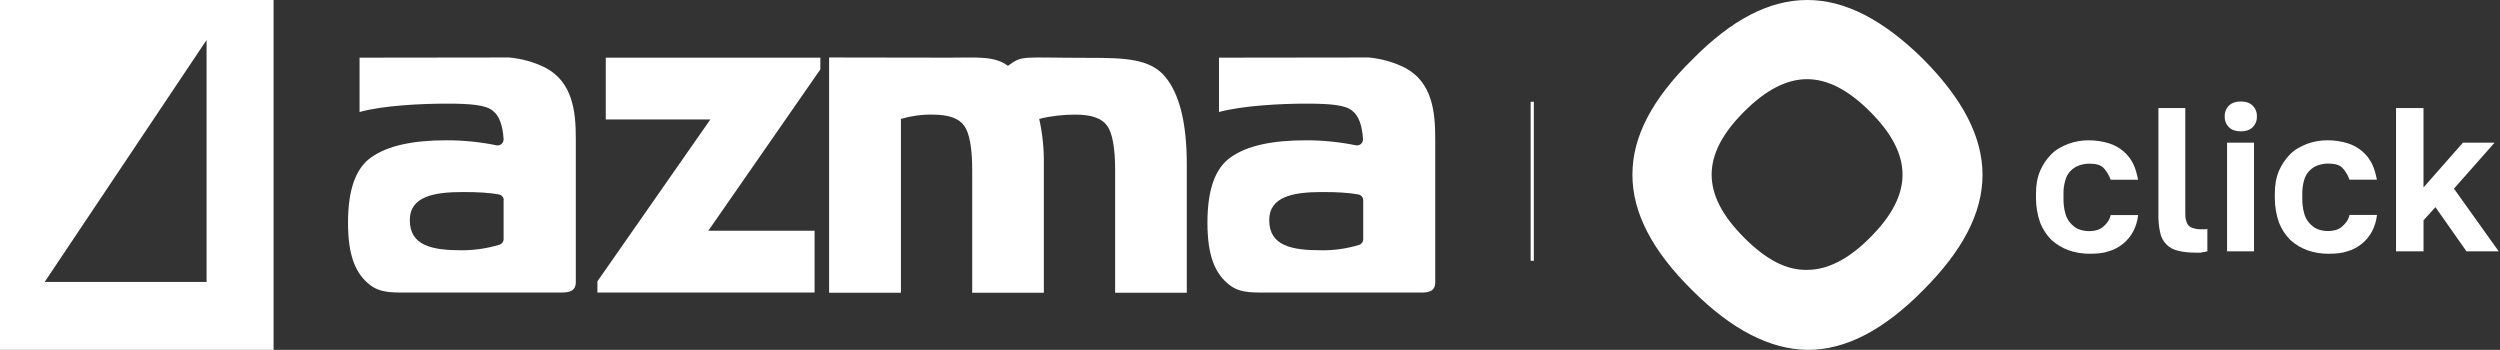
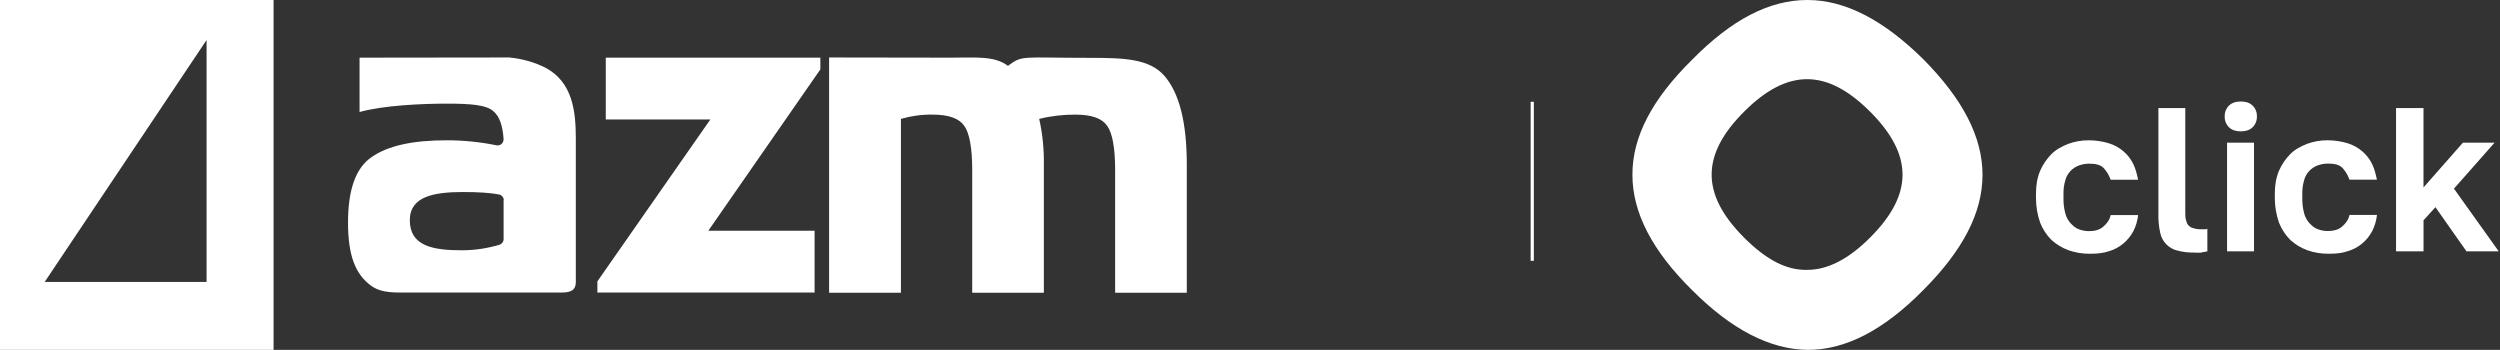
<svg xmlns="http://www.w3.org/2000/svg" width="786" height="110" viewBox="0 0 786 110" fill="none">
  <rect x="0" y="0" width="786" height="110" fill="#333333" stroke="none" />
  <path d="M657.02 79.775C654.719 79.798 652.431 79.415 650.262 78.644C648.32 77.924 646.532 76.843 644.992 75.458C643.446 73.903 642.233 72.05 641.427 70.011C640.563 67.537 640.119 64.936 640.113 62.316V61.002C640.113 58.187 640.488 55.933 641.427 53.679C642.283 51.725 643.491 49.946 644.992 48.429C646.493 46.928 648.373 45.988 650.249 45.236C652.293 44.485 654.454 44.105 656.632 44.112C658.801 44.104 660.96 44.42 663.036 45.049C664.765 45.578 666.363 46.469 667.721 47.663C668.979 48.76 670.001 50.101 670.723 51.606C671.472 53.111 671.85 54.813 672.228 56.515H663.591C663.11 55.123 662.342 53.847 661.337 52.77C660.397 51.831 658.896 51.456 656.833 51.456C655.745 51.46 654.666 51.65 653.643 52.018C652.594 52.388 651.652 53.009 650.899 53.828C650.146 54.646 649.604 55.637 649.322 56.713C648.914 58.114 648.725 59.57 648.761 61.029V62.344C648.728 63.926 648.917 65.505 649.322 67.035C649.617 68.223 650.202 69.319 651.025 70.225C651.774 70.978 652.526 71.727 653.653 72.104C654.672 72.488 655.754 72.679 656.843 72.666C658.545 72.666 660.033 72.292 661.16 71.352C662.287 70.412 663.223 69.289 663.601 67.607H672.228C672.042 69.374 671.533 71.093 670.727 72.676C669.931 74.182 668.846 75.516 667.533 76.602C666.162 77.743 664.561 78.576 662.838 79.043C661.334 79.588 659.291 79.775 657.02 79.775Z" fill="white" />
  <path d="M689.87 79.4C688.162 79.441 686.457 79.251 684.801 78.835C683.412 78.552 682.138 77.866 681.137 76.864C680.135 75.861 679.451 74.586 679.17 73.197C678.748 71.287 678.558 69.334 678.604 67.379V33.974H687.051V66.446C687.051 67.573 687.051 68.513 687.242 69.074C687.429 69.827 687.616 70.388 687.991 70.776C688.383 71.236 688.907 71.564 689.492 71.716C690.218 71.963 690.979 72.09 691.746 72.091H693.06C693.435 72.091 693.809 72.091 693.996 71.903V79.053C693.674 79.04 693.353 79.105 693.06 79.24C692.686 79.24 692.308 79.24 692.12 79.431H689.87V79.4Z" fill="white" />
  <path d="M700.191 44.862H708.655V79.026H700.191V44.862ZM704.508 41.297C703.007 41.297 701.693 40.919 700.763 39.983C700.324 39.54 699.98 39.012 699.754 38.43C699.528 37.848 699.424 37.226 699.449 36.603C699.424 35.979 699.527 35.358 699.753 34.777C699.979 34.195 700.323 33.667 700.763 33.225C701.703 32.286 703.017 31.911 704.508 31.911C705.999 31.911 707.324 32.286 708.253 33.225C708.693 33.667 709.037 34.195 709.263 34.777C709.489 35.358 709.593 35.979 709.567 36.603C709.593 37.226 709.489 37.848 709.263 38.43C709.037 39.012 708.693 39.54 708.253 39.983C707.324 40.919 706.01 41.297 704.508 41.297Z" fill="white" />
  <path d="M732.103 79.775C729.799 79.799 727.509 79.416 725.338 78.644C723.4 77.923 721.617 76.84 720.082 75.454C718.535 73.9 717.322 72.047 716.517 70.007C715.653 67.534 715.209 64.933 715.203 62.313V60.999C715.203 58.183 715.578 55.929 716.517 53.676C717.371 51.72 718.58 49.939 720.082 48.422C721.583 46.921 723.462 45.981 725.338 45.229C727.381 44.478 729.542 44.098 731.718 44.106C733.881 44.099 736.032 44.415 738.102 45.042C739.837 45.571 741.439 46.465 742.8 47.663C744.06 48.76 745.083 50.101 745.806 51.606C746.555 53.107 746.93 54.796 747.308 56.484H738.67C738.191 55.092 737.424 53.816 736.42 52.739C735.48 51.8 733.979 51.425 731.916 51.425C730.827 51.429 729.747 51.62 728.722 51.987C727.674 52.358 726.733 52.979 725.98 53.798C725.228 54.616 724.687 55.606 724.406 56.682C723.997 58.083 723.808 59.539 723.844 60.999V62.313C723.811 63.895 724 65.475 724.406 67.004C724.699 68.192 725.284 69.289 726.108 70.194C726.86 70.947 727.609 71.696 728.736 72.074C729.757 72.457 730.839 72.648 731.93 72.635C733.632 72.635 735.12 72.261 736.246 71.321C737.373 70.382 738.31 69.258 738.684 67.576H747.321C747.133 69.343 746.625 71.061 745.82 72.646C745.025 74.165 743.934 75.509 742.613 76.602C741.245 77.735 739.65 78.561 737.935 79.026C736.42 79.588 734.354 79.775 732.103 79.775Z" fill="white" />
  <path d="M753.312 79.022V33.974H761.946V58.939L774.335 44.861H784.283L771.52 59.313L785.598 79.022H775.462L765.702 65.132L761.957 69.261V79.022H753.312Z" fill="white" />
  <path fill-rule="evenodd" clip-rule="evenodd" d="M532.005 18.769C519.429 31.158 513.236 42.986 513.236 54.813V55C513.236 66.827 519.429 78.832 532.005 91.228C544.394 103.617 556.409 109.813 568.233 110H568.424C580.247 110 592.255 103.804 604.648 91.228C629.426 66.453 629.613 43.738 604.648 18.585C592.071 6.193 580.06 0 568.233 0C556.222 0 544.394 6.193 532.005 18.769ZM548.347 74.705C534.644 61.006 534.831 48.617 548.347 35.101C561.863 21.585 574.252 21.397 587.952 35.101C601.652 48.804 601.468 61.193 587.952 74.705C581.197 81.462 574.628 84.842 568.243 84.844C561.666 85.031 555.282 81.651 548.337 74.705H548.347Z" fill="white" />
  <path d="M222.695 72.545H256.104V91.97H187.822V88.46L223.338 37.555H190.455V18.13H257.918V21.816L222.695 72.545Z" fill="white" />
  <path d="M283.37 92.029H260.668V18.071C260.668 18.071 286.12 18.13 298.641 18.13C306.891 18.13 312.625 17.486 316.897 20.704C321.578 17.252 320.875 18.188 342.7 18.188C353.466 18.188 361.365 18.481 366.046 23.805C370.727 29.13 373.125 38.374 373.125 51.656V92.029H350.599V53.412C350.599 46.508 349.721 41.768 348.083 39.545C346.445 37.204 343.226 36.034 338.078 36.034C334.274 36.034 330.471 36.444 326.726 37.38C327.78 42.061 328.248 46.858 328.189 51.656V92.029H305.663V53.412C305.663 46.508 304.785 41.768 303.147 39.545C301.508 37.204 298.29 36.034 293.141 36.034C289.806 35.975 286.471 36.444 283.253 37.38V92.029H283.37Z" fill="white" />
-   <path d="M383.247 18.13L430.231 18.071C434.268 18.422 438.188 19.534 441.816 21.348C450.183 25.853 451.236 34.864 451.236 43.465V88.752C451.236 91.619 449.13 92.029 446.672 91.97H398.986C394.832 91.912 390.268 92.38 386.757 89.747C381.96 86.178 379.619 80.385 379.619 69.97C379.619 59.555 382.077 52.768 387.05 49.374C392.14 45.805 399.922 44.108 410.63 44.108C415.896 44.108 421.162 44.635 426.311 45.688C427.305 45.864 428.3 45.22 428.476 44.225C428.476 44.05 428.534 43.933 428.534 43.758C428.242 39.369 427.188 36.444 425.199 34.864C423.034 32.992 418.236 32.582 410.63 32.582C403.023 32.582 390.795 33.167 383.247 35.215V18.13ZM428.593 62.949C428.593 62.071 427.949 61.311 427.071 61.135C424.321 60.608 420.518 60.374 415.72 60.374C406.593 60.374 399.045 61.779 399.045 69.21C399.045 77.284 406.066 78.688 415.428 78.688C419.465 78.747 423.444 78.162 427.305 76.992C428.066 76.757 428.593 76.055 428.593 75.236V62.949Z" fill="white" />
  <path d="M113.046 18.13L160.03 18.071C164.067 18.422 167.987 19.534 171.615 21.348C179.982 25.912 181.035 34.864 181.035 43.465V88.694C181.035 91.561 178.929 91.97 176.471 91.97H128.785C124.631 91.912 120.067 92.38 116.556 89.747C111.758 86.178 109.418 80.385 109.418 69.97C109.418 59.555 111.875 52.768 116.849 49.374C121.998 45.805 129.721 44.108 140.429 44.108C145.695 44.108 150.961 44.635 156.109 45.688C157.104 45.864 158.099 45.22 158.274 44.225C158.274 44.05 158.333 43.933 158.333 43.758C158.04 39.369 156.987 36.444 154.998 34.864C152.833 32.992 148.035 32.582 140.429 32.582C132.822 32.582 120.594 33.108 113.046 35.215V18.13ZM158.391 62.949C158.391 62.071 157.748 61.311 156.87 61.135C154.12 60.608 150.317 60.374 145.519 60.374C136.391 60.374 128.844 61.779 128.844 69.21C128.844 77.284 135.923 78.688 145.168 78.688C149.205 78.688 153.184 78.103 157.046 76.933C157.806 76.699 158.333 75.997 158.333 75.178V62.949H158.391Z" fill="white" />
  <path fill-rule="evenodd" clip-rule="evenodd" d="M86.011 0H0V110H86.011V0ZM14.043 88.644H64.947V12.58L14.043 88.644Z" fill="white" />
  <line x1="481.736" y1="82" x2="481.736" y2="32" stroke="white" />
</svg>